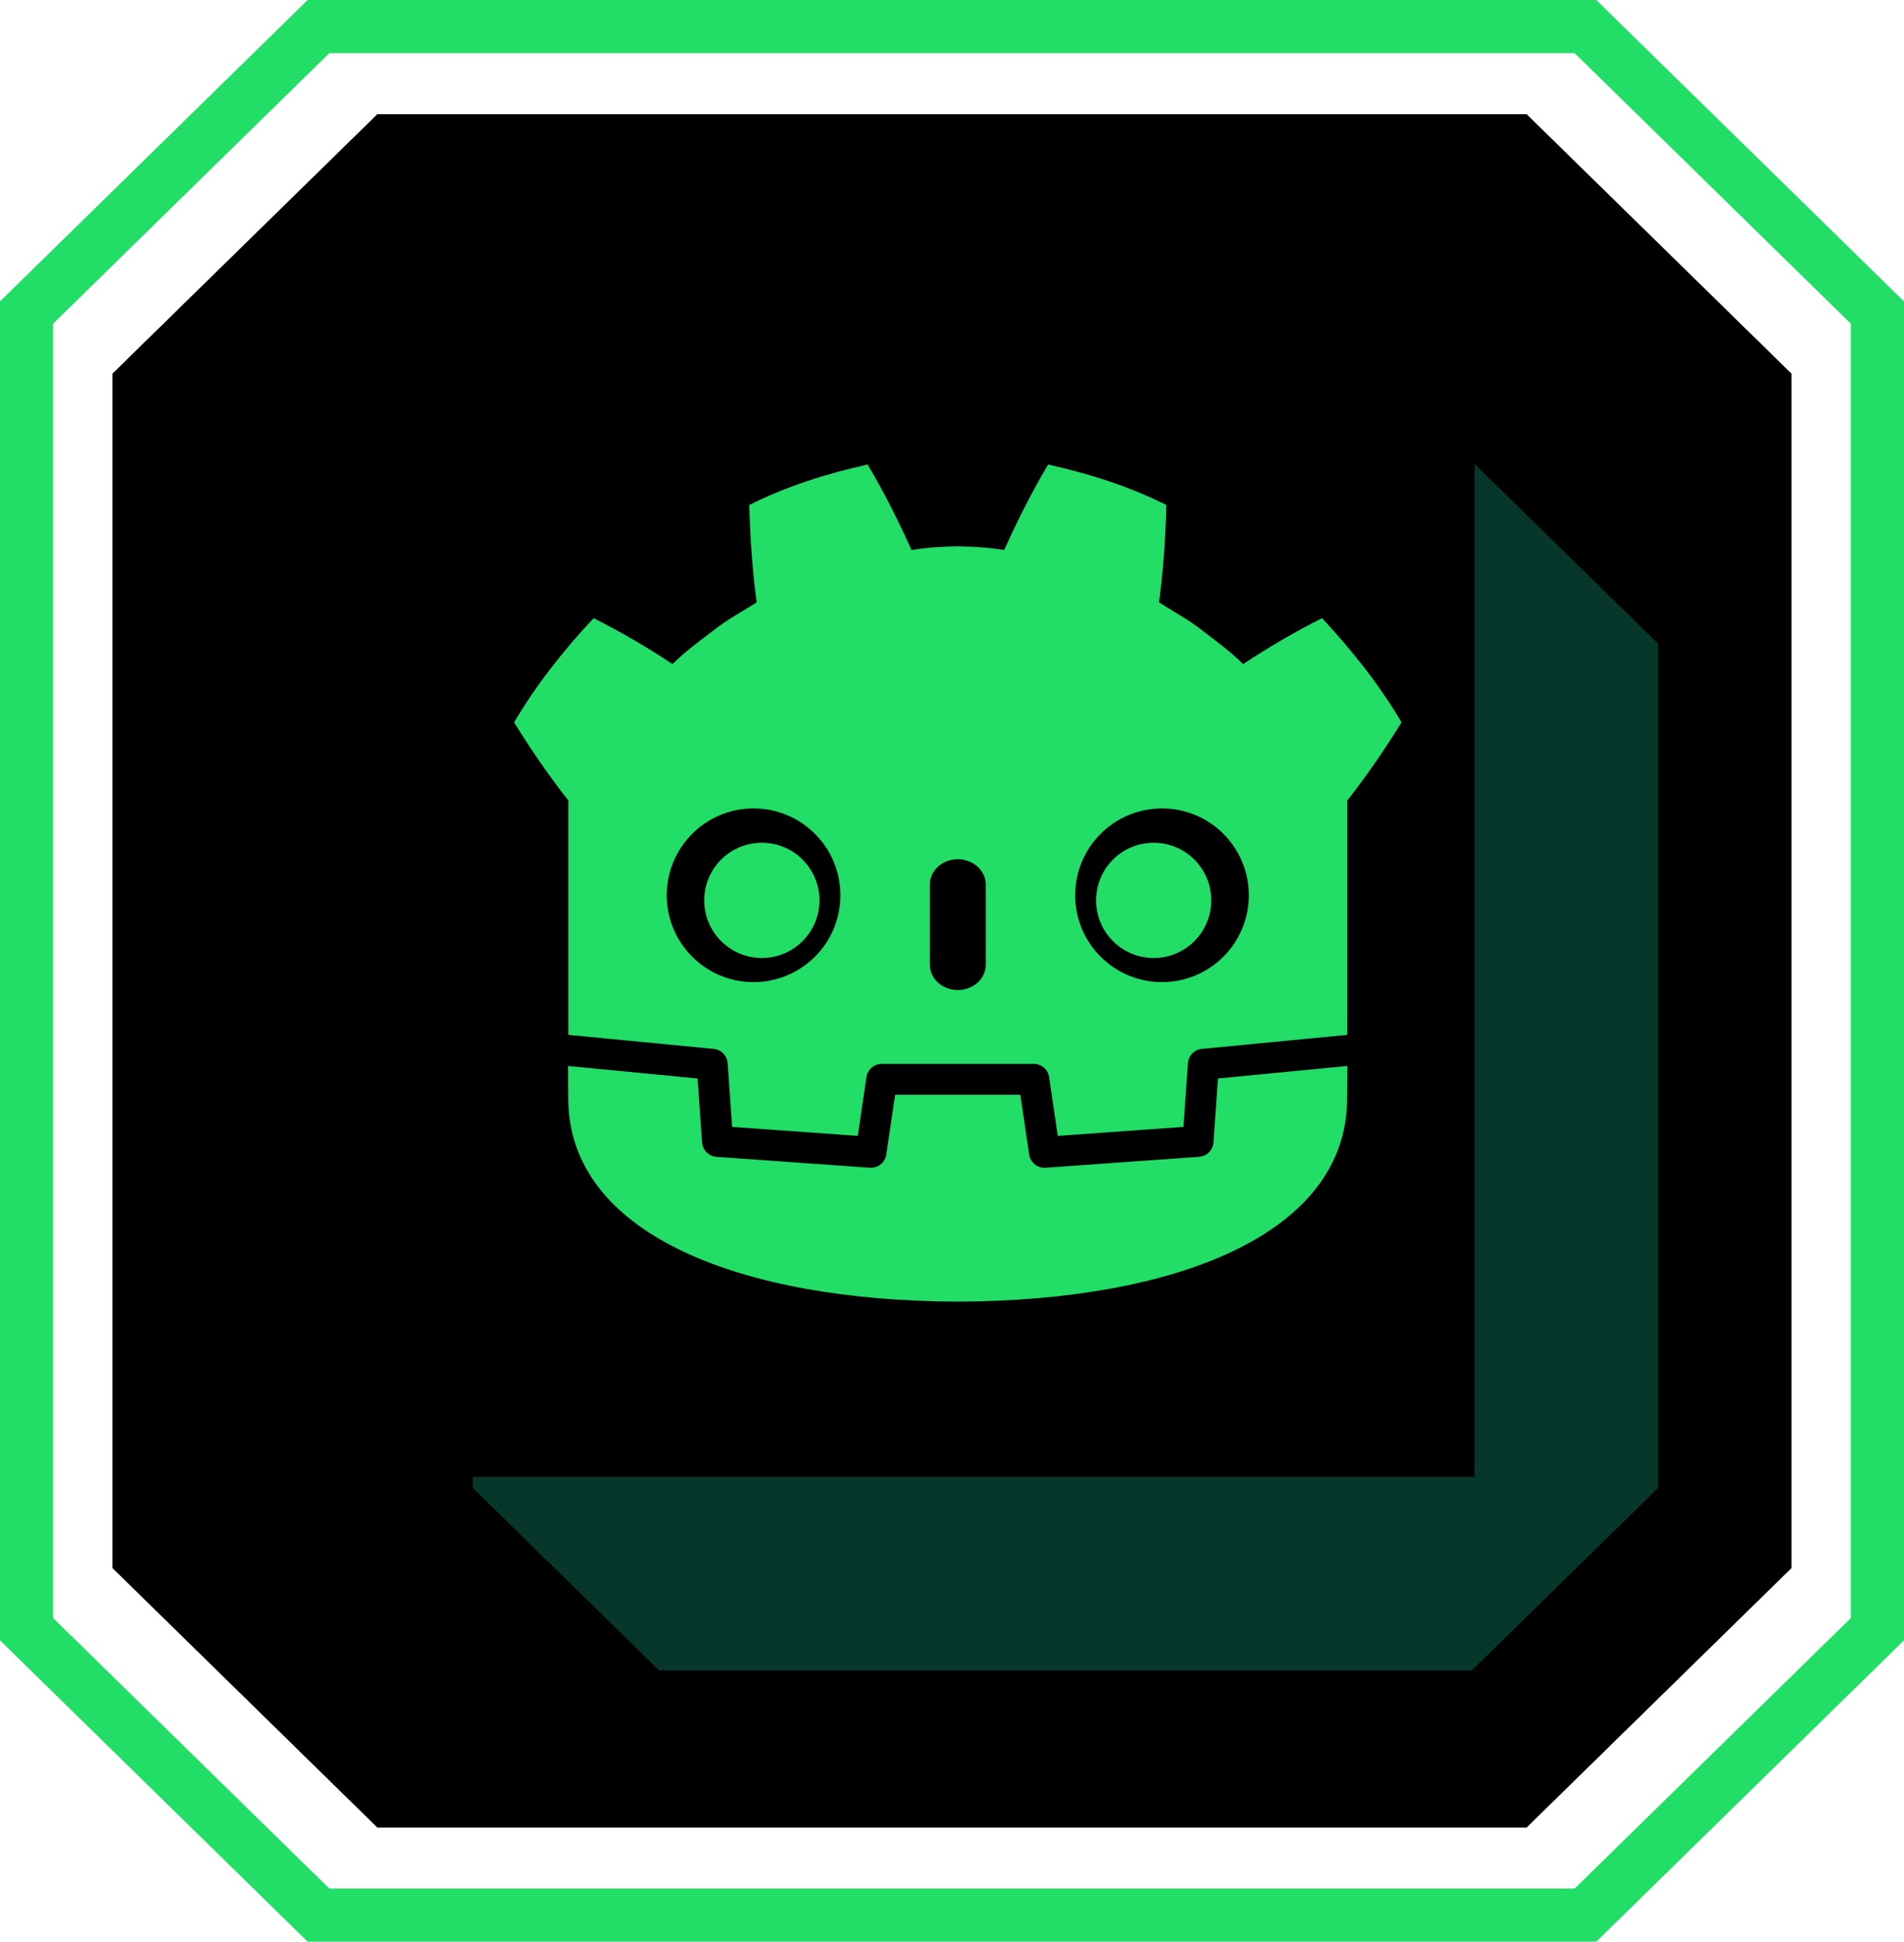
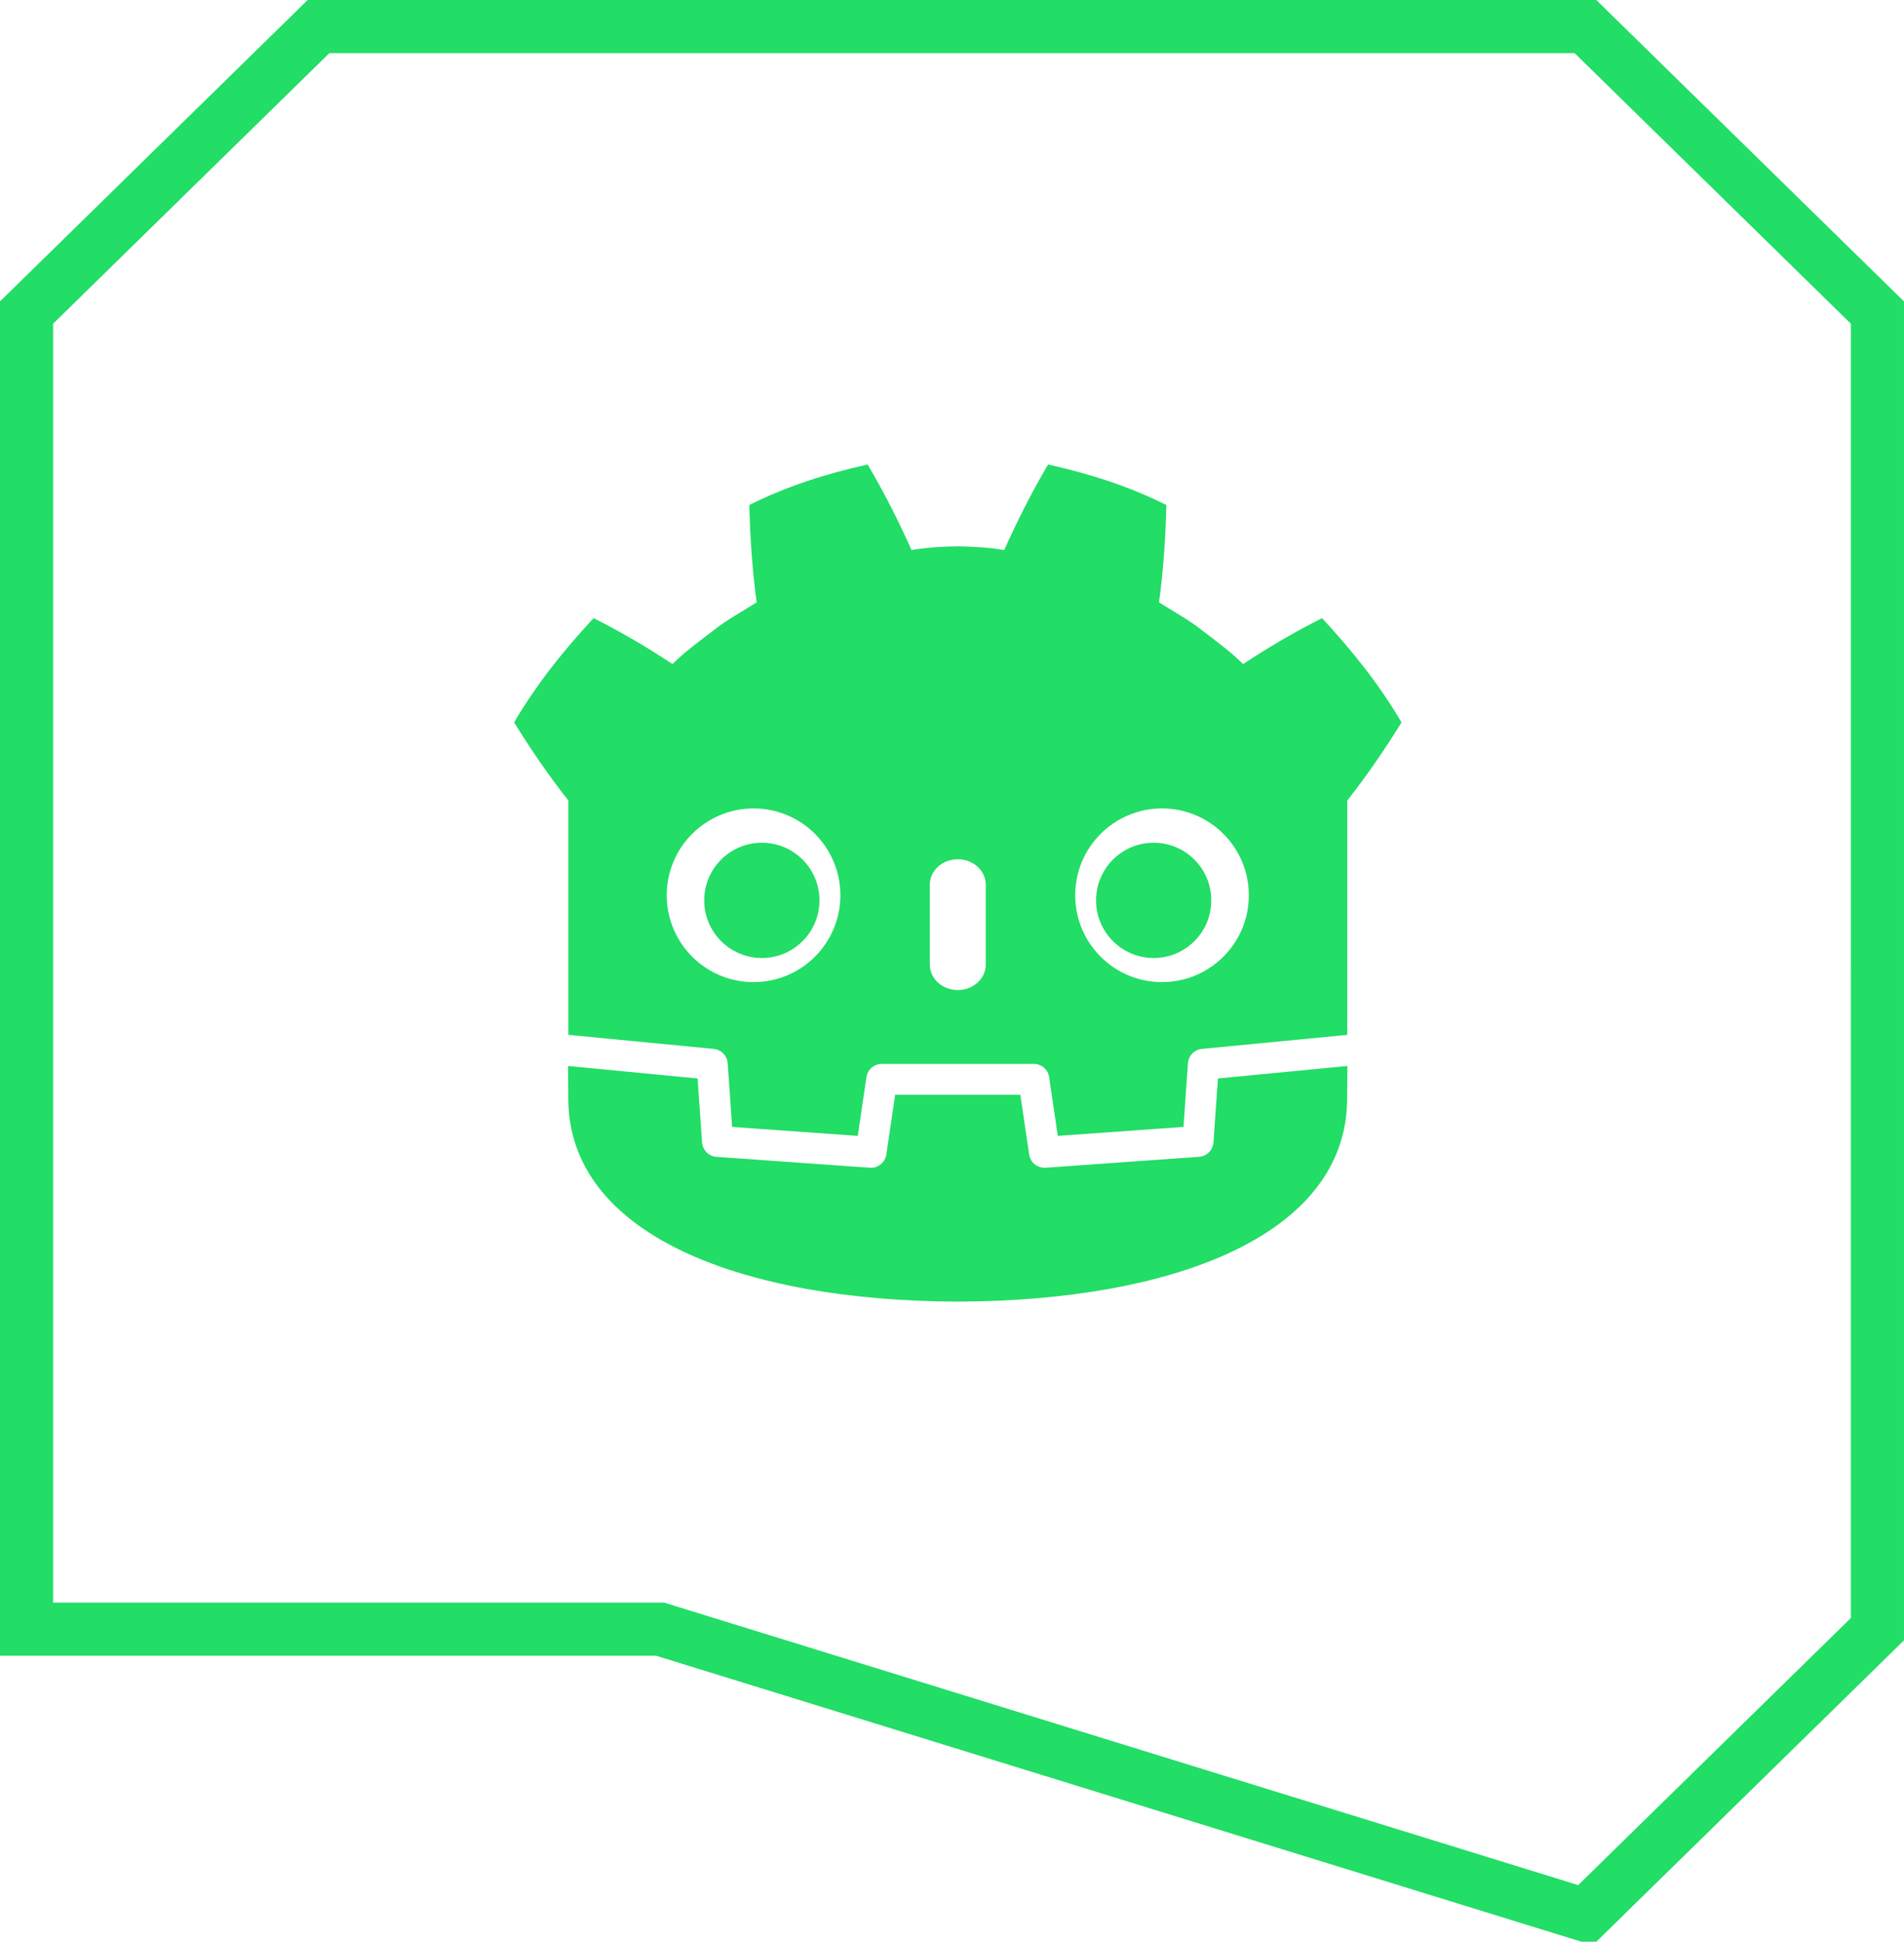
<svg xmlns="http://www.w3.org/2000/svg" xmlns:ns1="http://www.inkscape.org/namespaces/inkscape" xmlns:ns2="http://sodipodi.sourceforge.net/DTD/sodipodi-0.dtd" width="59.183mm" height="60.334mm" viewBox="0 0 59.183 60.334" version="1.1" id="svg8" ns1:version="0.92.4 (5da689c313, 2019-01-14)" ns2:docname="skill-godot.svg">
  <defs id="defs2" />
  <ns2:namedview id="base" pagecolor="#ffffff" bordercolor="#666666" borderopacity="1.0" ns1:pageopacity="0.0" ns1:pageshadow="2" ns1:zoom="0.34391601" ns1:cx="9.2199571" ns1:cy="-30.870926" ns1:document-units="mm" ns1:current-layer="layer1" showgrid="false" ns1:window-width="1223" ns1:window-height="761" ns1:window-x="633" ns1:window-y="435" ns1:window-maximized="0">
    <ns1:grid type="xygrid" id="grid1034" originx="-77.443" originy="-219.498" />
  </ns2:namedview>
  <g ns1:label="Layer 1" ns1:groupmode="layer" id="layer1" transform="translate(-77.443,-17.168)">
-     <path style="fill:#000000;stroke-width:0.126" d="" id="path1011" ns1:connector-curvature="0" />
-     <path style="fill:#000000;stroke-width:0.126" d="" id="path1009" ns1:connector-curvature="0" />
-     <path style="fill:#000000;stroke-width:0.265" d="" id="path1030" ns1:connector-curvature="0" />
    <g id="g6488" transform="translate(4.233,11.642)">
-       <path style="fill:#000000;fill-opacity:1;stroke:none;stroke-width:1.497;stroke-linecap:butt;stroke-linejoin:miter;stroke-miterlimit:4;stroke-dasharray:none;stroke-opacity:1" d="m 120.664,62.311 8.233,-8.061 V 35.693 17.137 L 120.664,9.075 H 102.801 84.938 l -8.233,8.061 v 18.557 18.557 l 8.233,8.061 h 17.863 z" id="path6217" ns1:connector-curvature="0" />
-       <path ns1:connector-curvature="0" style="fill:#06372a;fill-opacity:1;stroke:#000000;stroke-width:0.128px;stroke-linecap:butt;stroke-linejoin:miter;stroke-opacity:1" d="M 118.98,19.79 V 35.572 51.354 H 103.198 87.843 v 0.434 l 5.832,5.71 h 12.653 12.653 l 5.832,-5.71 V 38.644 25.5 Z" id="path6219" />
-       <path ns1:connector-curvature="0" id="path6225" d="m 122.492,65.035 9.075,-8.886 V 35.693 15.238 l -9.075,-8.886 h -19.691 -19.691 l -9.075,8.886 v 20.455 20.455 l 9.075,8.886 h 19.691 z" style="fill:none;fill-opacity:1;stroke:#22dd66;stroke-width:1.651;stroke-linecap:butt;stroke-linejoin:miter;stroke-miterlimit:4;stroke-dasharray:none;stroke-opacity:1" />
+       <path ns1:connector-curvature="0" id="path6225" d="m 122.492,65.035 9.075,-8.886 V 35.693 15.238 l -9.075,-8.886 h -19.691 -19.691 l -9.075,8.886 v 20.455 20.455 h 19.691 z" style="fill:none;fill-opacity:1;stroke:#22dd66;stroke-width:1.651;stroke-linecap:butt;stroke-linejoin:miter;stroke-miterlimit:4;stroke-dasharray:none;stroke-opacity:1" />
      <path ns1:connector-curvature="0" d="m 107.28,33.503 c 0,0.989 0.801,1.791 1.79,1.791 0.99,0 1.791,-0.802 1.791,-1.791 0,-0.989 -0.801,-1.791 -1.791,-1.791 -0.989,0 -1.79,0.802 -1.79,1.791 m -8.598,0 c 0,0.989 -0.802,1.791 -1.791,1.791 -0.989,0 -1.791,-0.802 -1.791,-1.791 0,-0.989 0.802,-1.791 1.791,-1.791 0.99,0 1.791,0.802 1.791,1.791 m 8.598,0 c 0,0.989 0.801,1.791 1.79,1.791 0.99,0 1.791,-0.802 1.791,-1.791 0,-0.989 -0.801,-1.791 -1.791,-1.791 -0.989,0 -1.79,0.802 -1.79,1.791 m -8.598,0 c 0,0.989 -0.802,1.791 -1.791,1.791 -0.989,0 -1.791,-0.802 -1.791,-1.791 0,-0.989 0.802,-1.791 1.791,-1.791 0.99,0 1.791,0.802 1.791,1.791 m 12.386,5.534 -0.139,1.987 c -0.017,0.24 -0.207,0.43 -0.447,0.447 l -4.77,0.34 c -0.012,6.28e-4 -0.023,6.28e-4 -0.035,6.28e-4 -0.237,0 -0.442,-0.174 -0.477,-0.412 l -0.274,-1.855 h -3.892 l -0.274,1.855 c -0.037,0.25 -0.26,0.429 -0.511,0.411 L 95.48,41.472 C 95.24,41.455 95.05,41.264 95.033,41.024 l -0.139,-1.987 -4.027,-0.388 c 0.003,0.433 0.007,0.907 0.007,1.001 0,4.253 5.395,6.297 12.098,6.321 h 0.008 0.008 c 6.703,-0.024 12.096,-2.068 12.096,-6.321 0,-0.096 0.005,-0.568 0.008,-1.001 z M 100.176,19.96 c -1.26,0.28 -2.506,0.67 -3.675,1.258 0.027,1.032 0.093,2.021 0.229,3.025 -0.454,0.291 -0.931,0.54 -1.355,0.881 -0.431,0.331 -0.871,0.648 -1.261,1.036 -0.779,-0.515 -1.604,-1 -2.453,-1.427 -0.916,0.985 -1.772,2.049 -2.471,3.239 0.526,0.851 1.075,1.649 1.669,2.406 h 0.017 v 5.879 0.747 0.679 c 0.013,1.26e-4 0.027,5.33e-4 0.04,0.003 l 4.478,0.432 c 0.235,0.023 0.418,0.211 0.435,0.447 l 0.138,1.977 3.906,0.279 0.269,-1.825 c 0.035,-0.237 0.238,-0.412 0.477,-0.412 h 4.725 c 0.239,0 0.442,0.175 0.477,0.412 l 0.269,1.825 3.907,-0.279 0.138,-1.977 c 0.016,-0.235 0.2,-0.424 0.435,-0.447 l 4.477,-0.432 c 0.013,-6.27e-4 0.026,-0.001 0.04,-0.003 v -0.583 l 0.002,-5.21e-4 v -6.721 h 0.017 c 0.593,-0.757 1.142,-1.555 1.669,-2.406 -0.699,-1.19 -1.556,-2.254 -2.471,-3.239 -0.849,0.427 -1.674,0.912 -2.453,1.427 -0.39,-0.387 -0.829,-0.704 -1.26,-1.036 -0.424,-0.34 -0.901,-0.59 -1.354,-0.881 0.135,-1.004 0.202,-1.993 0.228,-3.025 -1.169,-0.588 -2.415,-0.978 -3.676,-1.258 -0.503,0.846 -0.964,1.762 -1.364,2.657 -0.475,-0.079 -0.953,-0.109 -1.431,-0.115 v -5.27e-4 c -0.003,0 -0.006,5.27e-4 -0.009,5.27e-4 -0.003,0 -0.006,-5.27e-4 -0.009,-5.27e-4 v 5.27e-4 c -0.479,0.005 -0.956,0.035 -1.432,0.115 -0.401,-0.896 -0.861,-1.812 -1.365,-2.657 z m -3.543,10.686 c 1.491,0 2.699,1.207 2.699,2.698 0,1.491 -1.208,2.699 -2.699,2.699 -1.49,0 -2.698,-1.208 -2.698,-2.699 0,-1.49 1.209,-2.698 2.698,-2.698 z m 12.697,0 c 1.49,0 2.698,1.207 2.698,2.698 0,1.491 -1.209,2.699 -2.698,2.699 -1.491,0 -2.699,-1.208 -2.699,-2.699 0,-1.49 1.208,-2.698 2.699,-2.698 z m -6.349,1.579 c 0.48,0 0.87,0.354 0.87,0.79 v 2.485 c 0,0.436 -0.39,0.789 -0.87,0.789 -0.48,0 -0.869,-0.353 -0.869,-0.789 v -2.485 c 0,-0.436 0.389,-0.79 0.869,-0.79 z" style="fill:#22dd66;fill-opacity:1;fill-rule:nonzero;stroke:none;stroke-width:0.04" id="path6255" />
    </g>
  </g>
</svg>